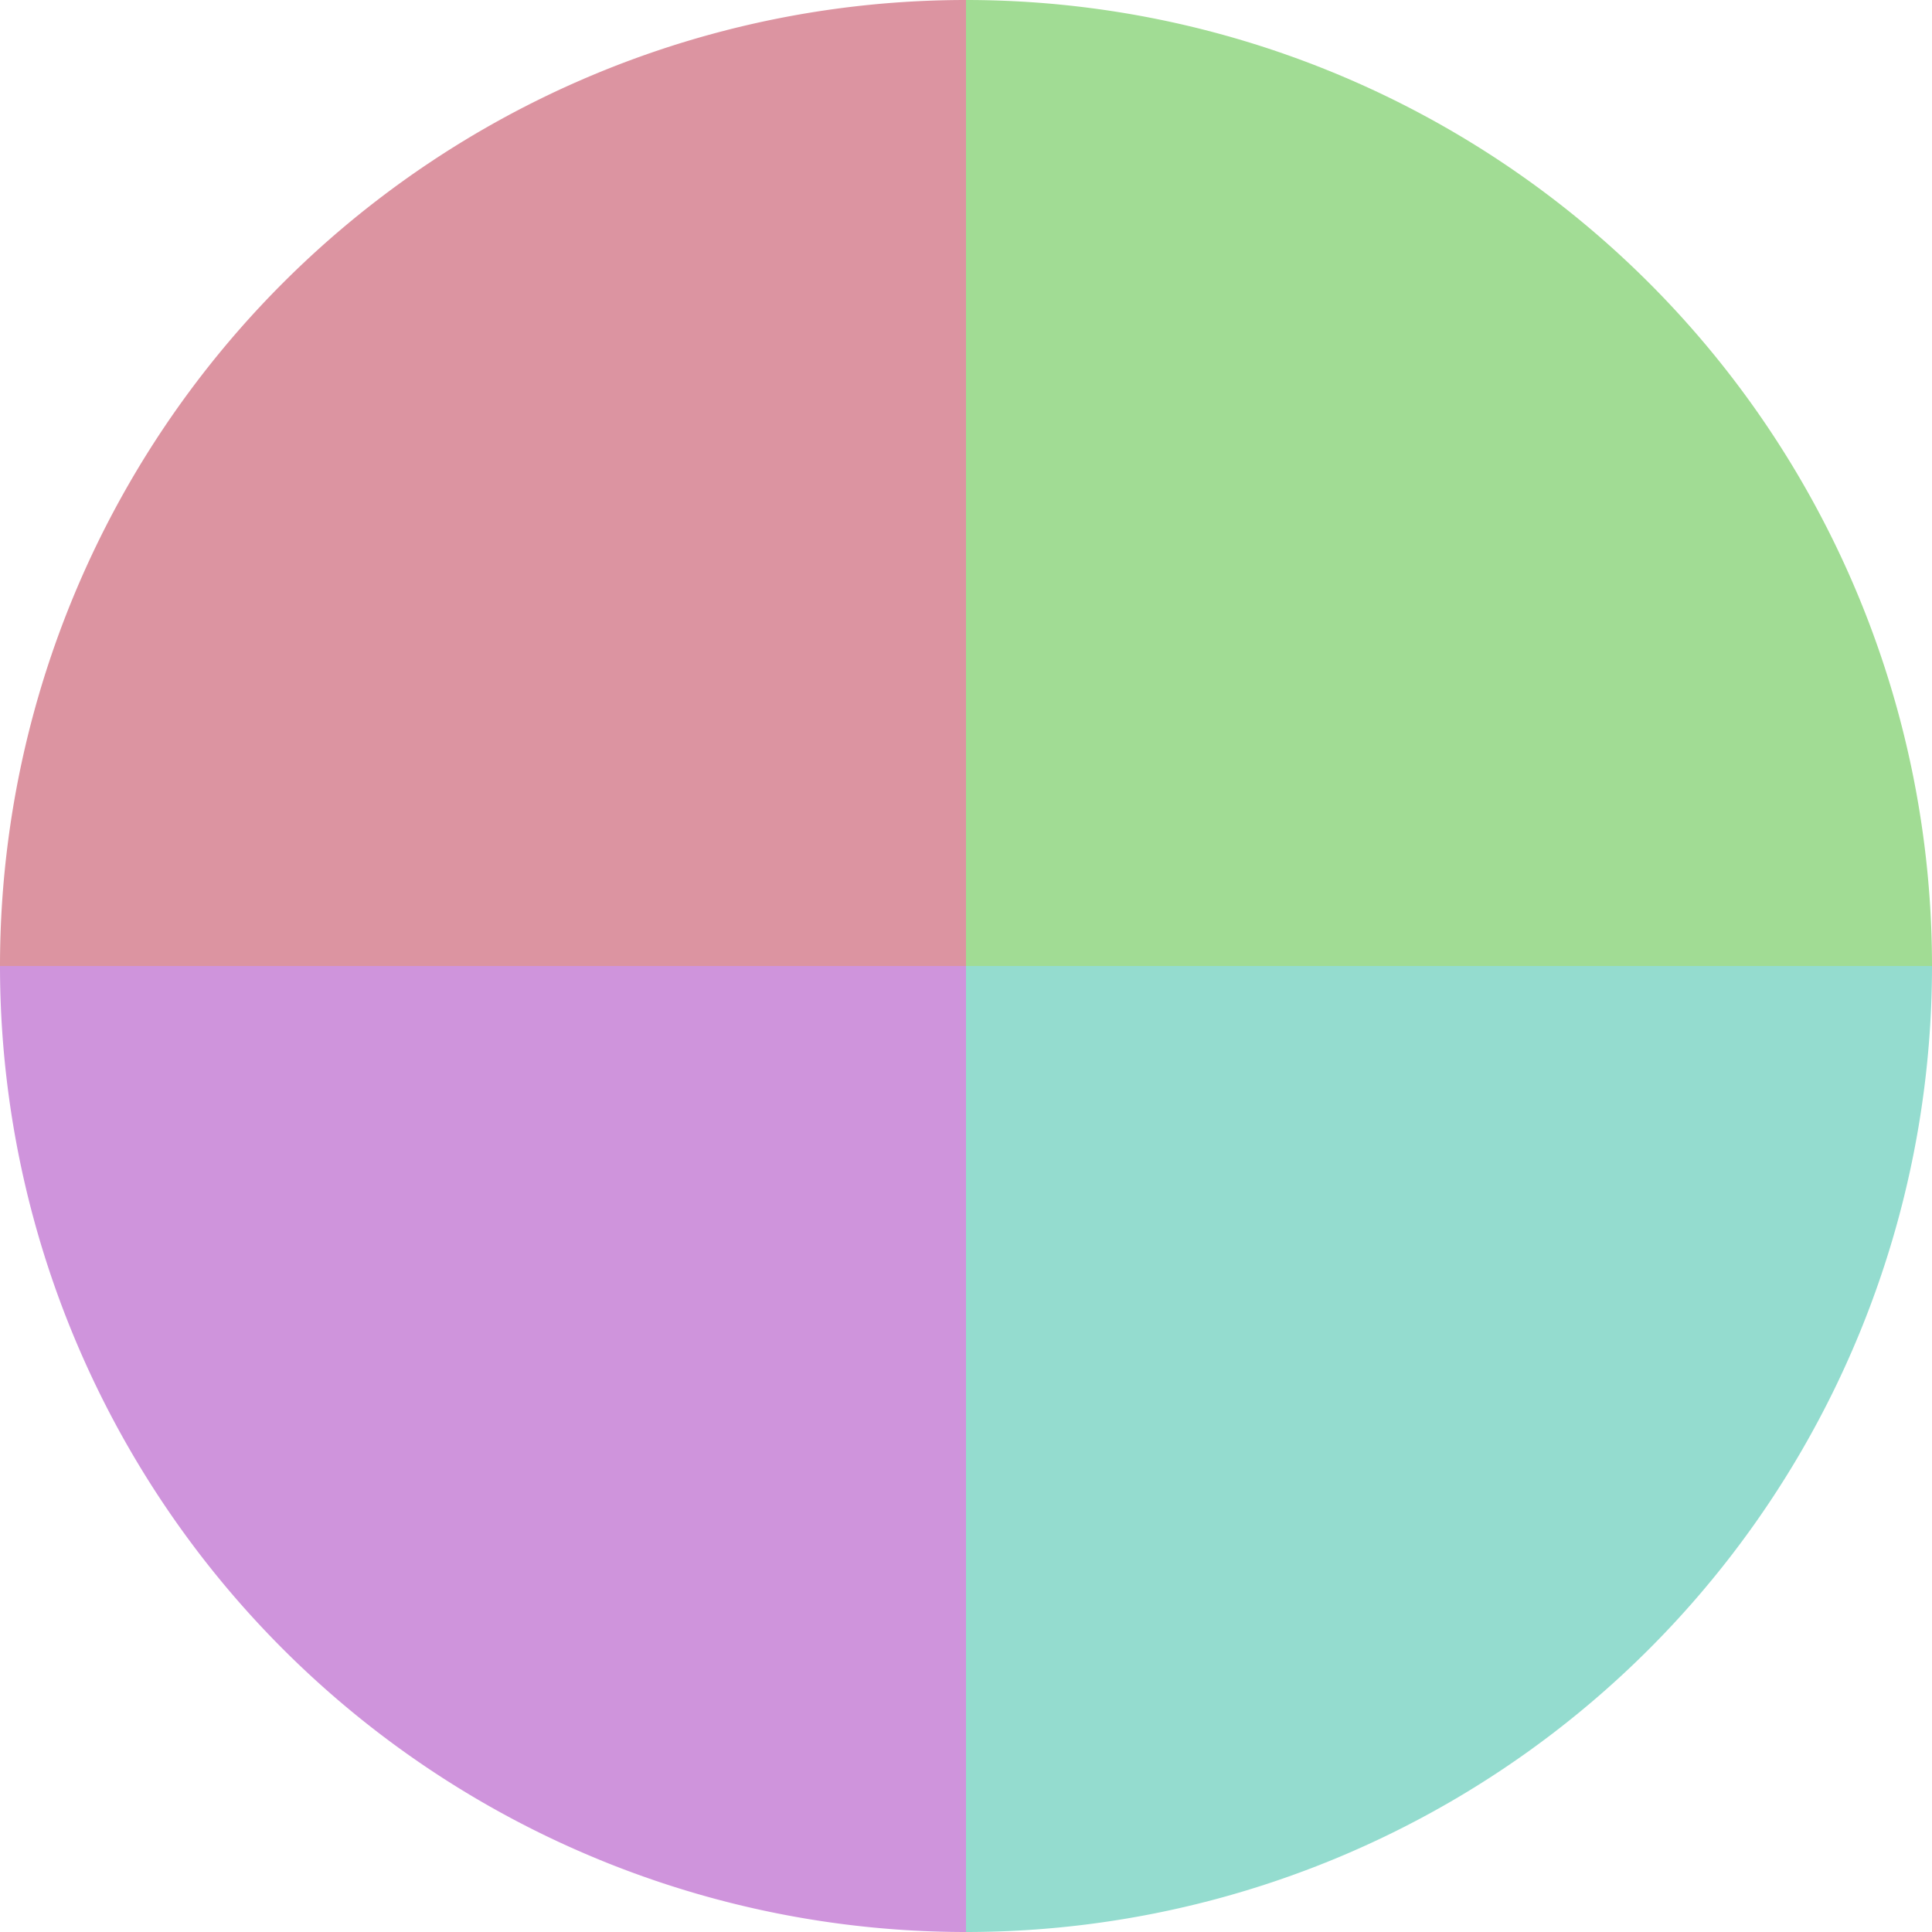
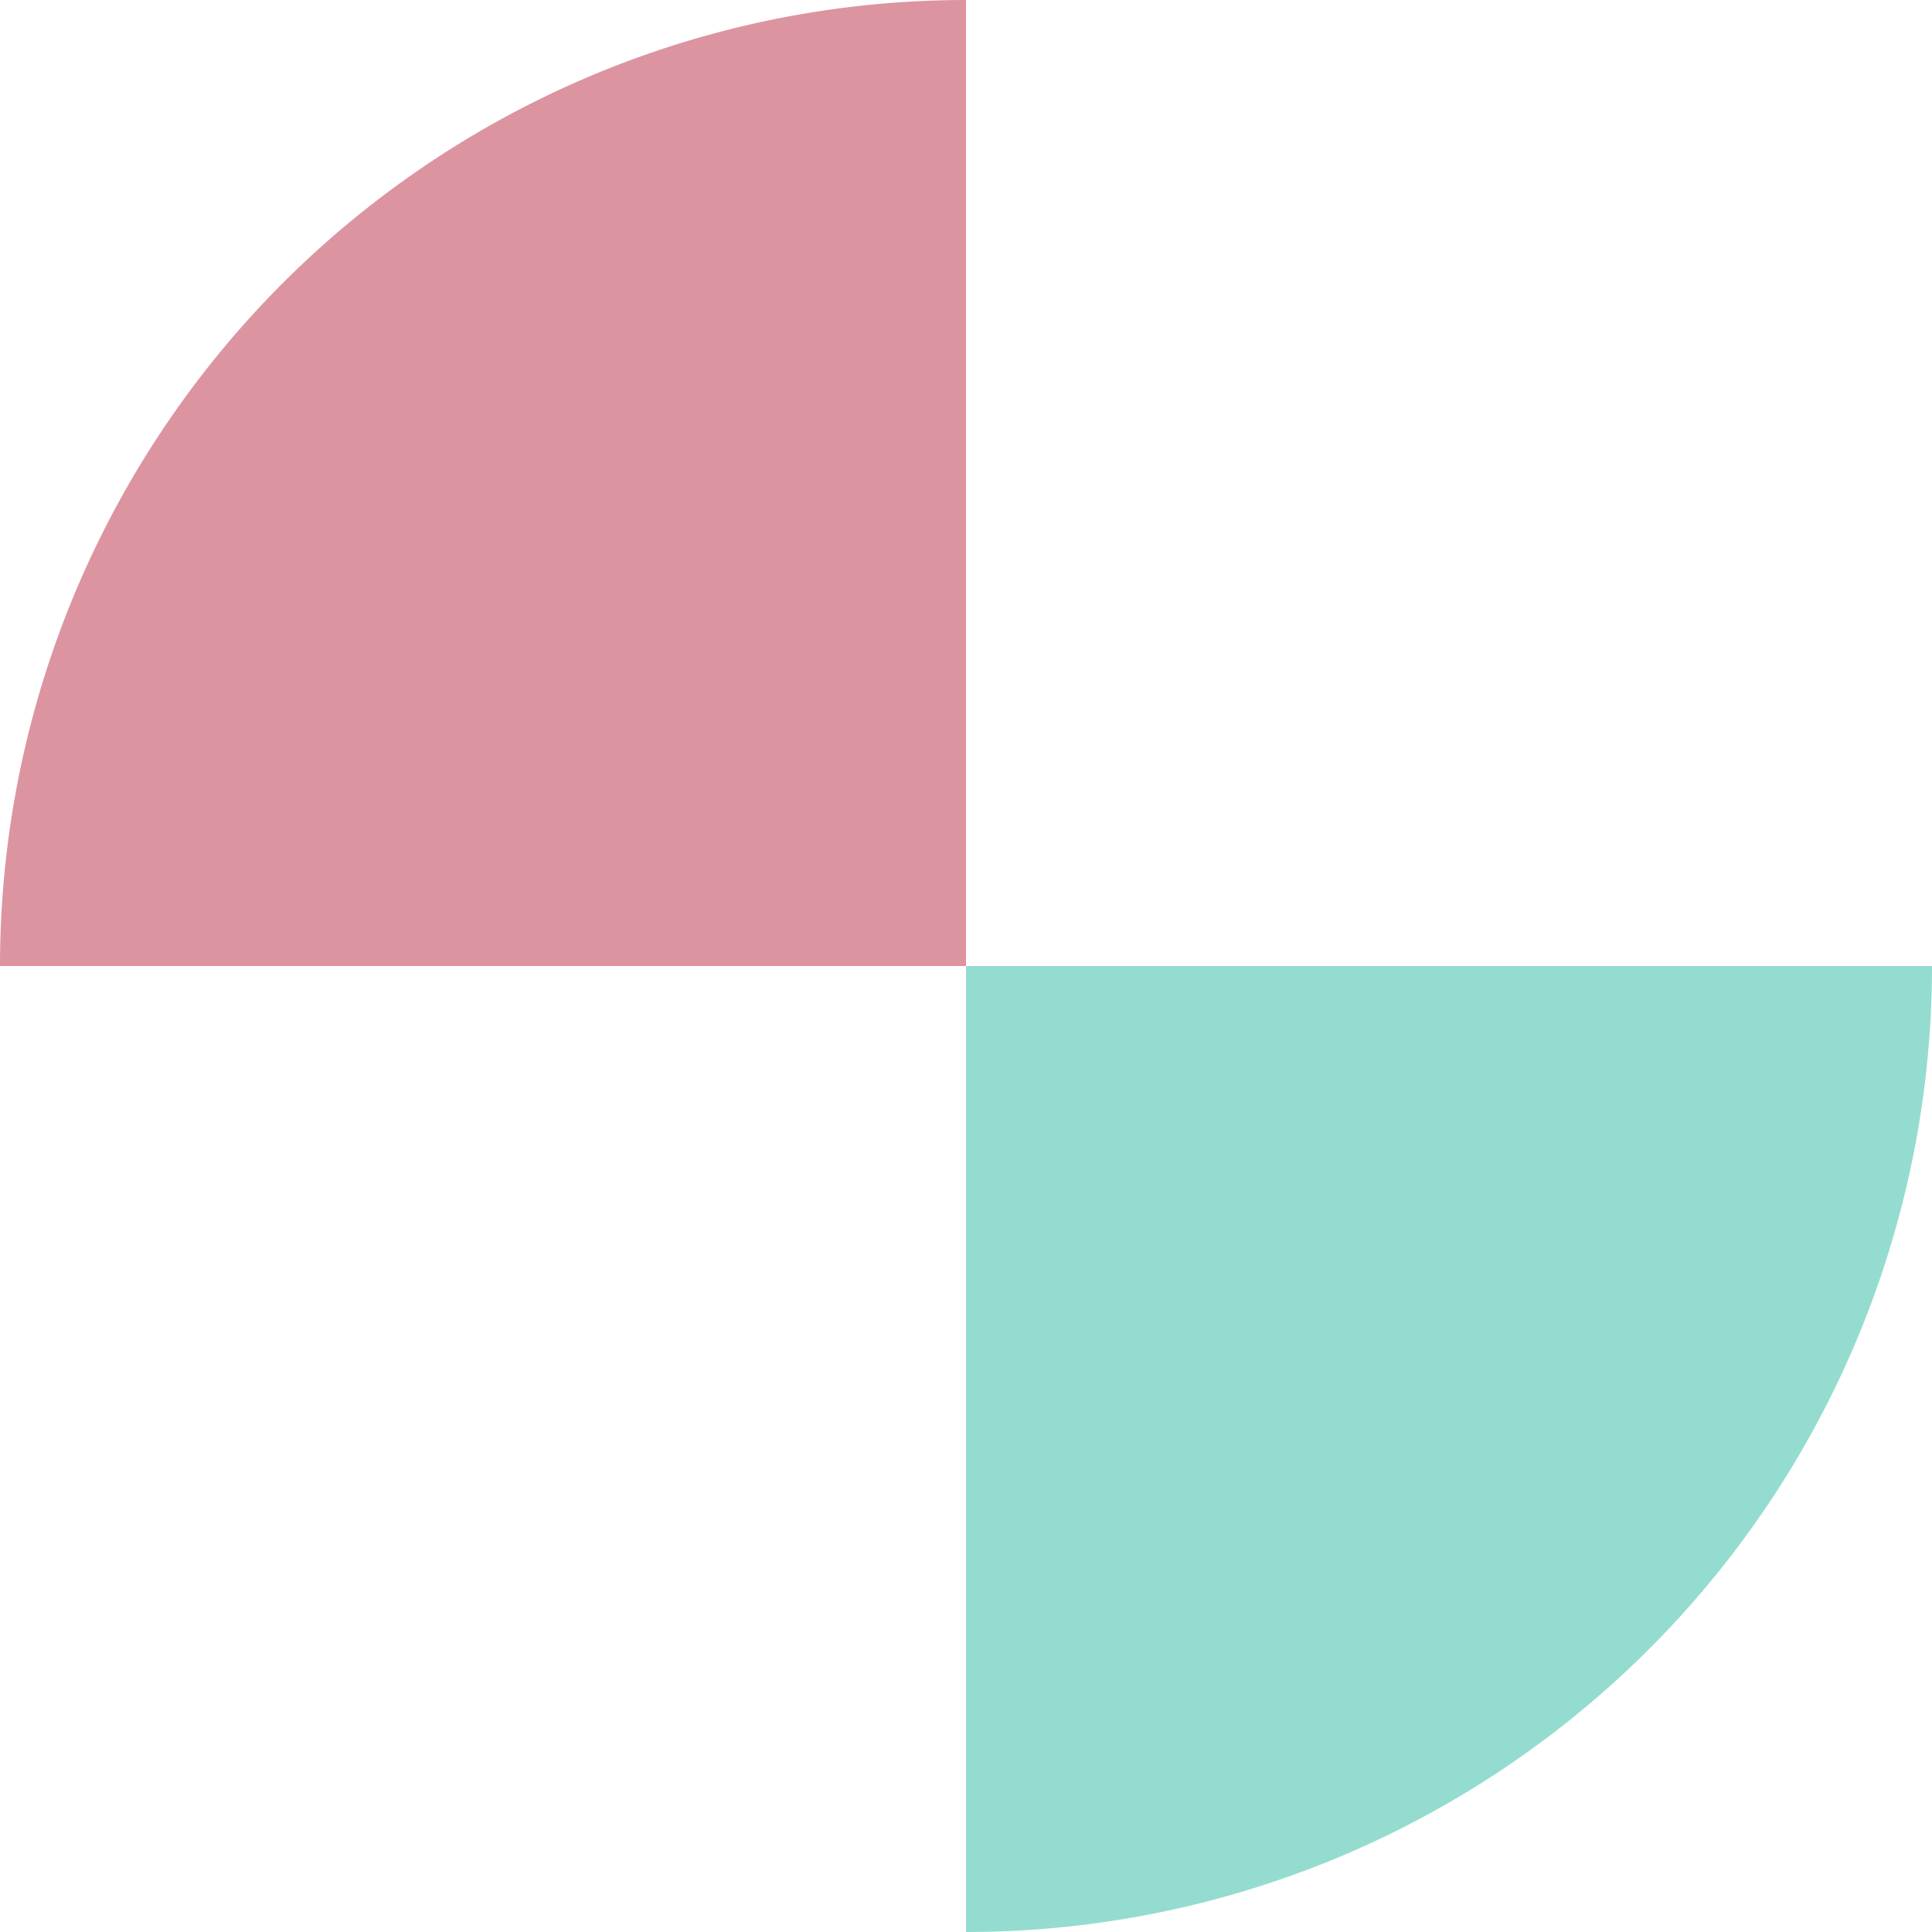
<svg xmlns="http://www.w3.org/2000/svg" width="500" height="500" viewBox="-1 -1 2 2">
-   <path d="M 0 -1               A 1,1 0 0,1 1 0             L 0,0              z" fill="#a1dc94" />
  <path d="M 1 0               A 1,1 0 0,1 0 1             L 0,0              z" fill="#94dccf" />
-   <path d="M 0 1               A 1,1 0 0,1 -1 0             L 0,0              z" fill="#cf94dc" />
  <path d="M -1 0               A 1,1 0 0,1 -0 -1             L 0,0              z" fill="#dc94a1" />
</svg>